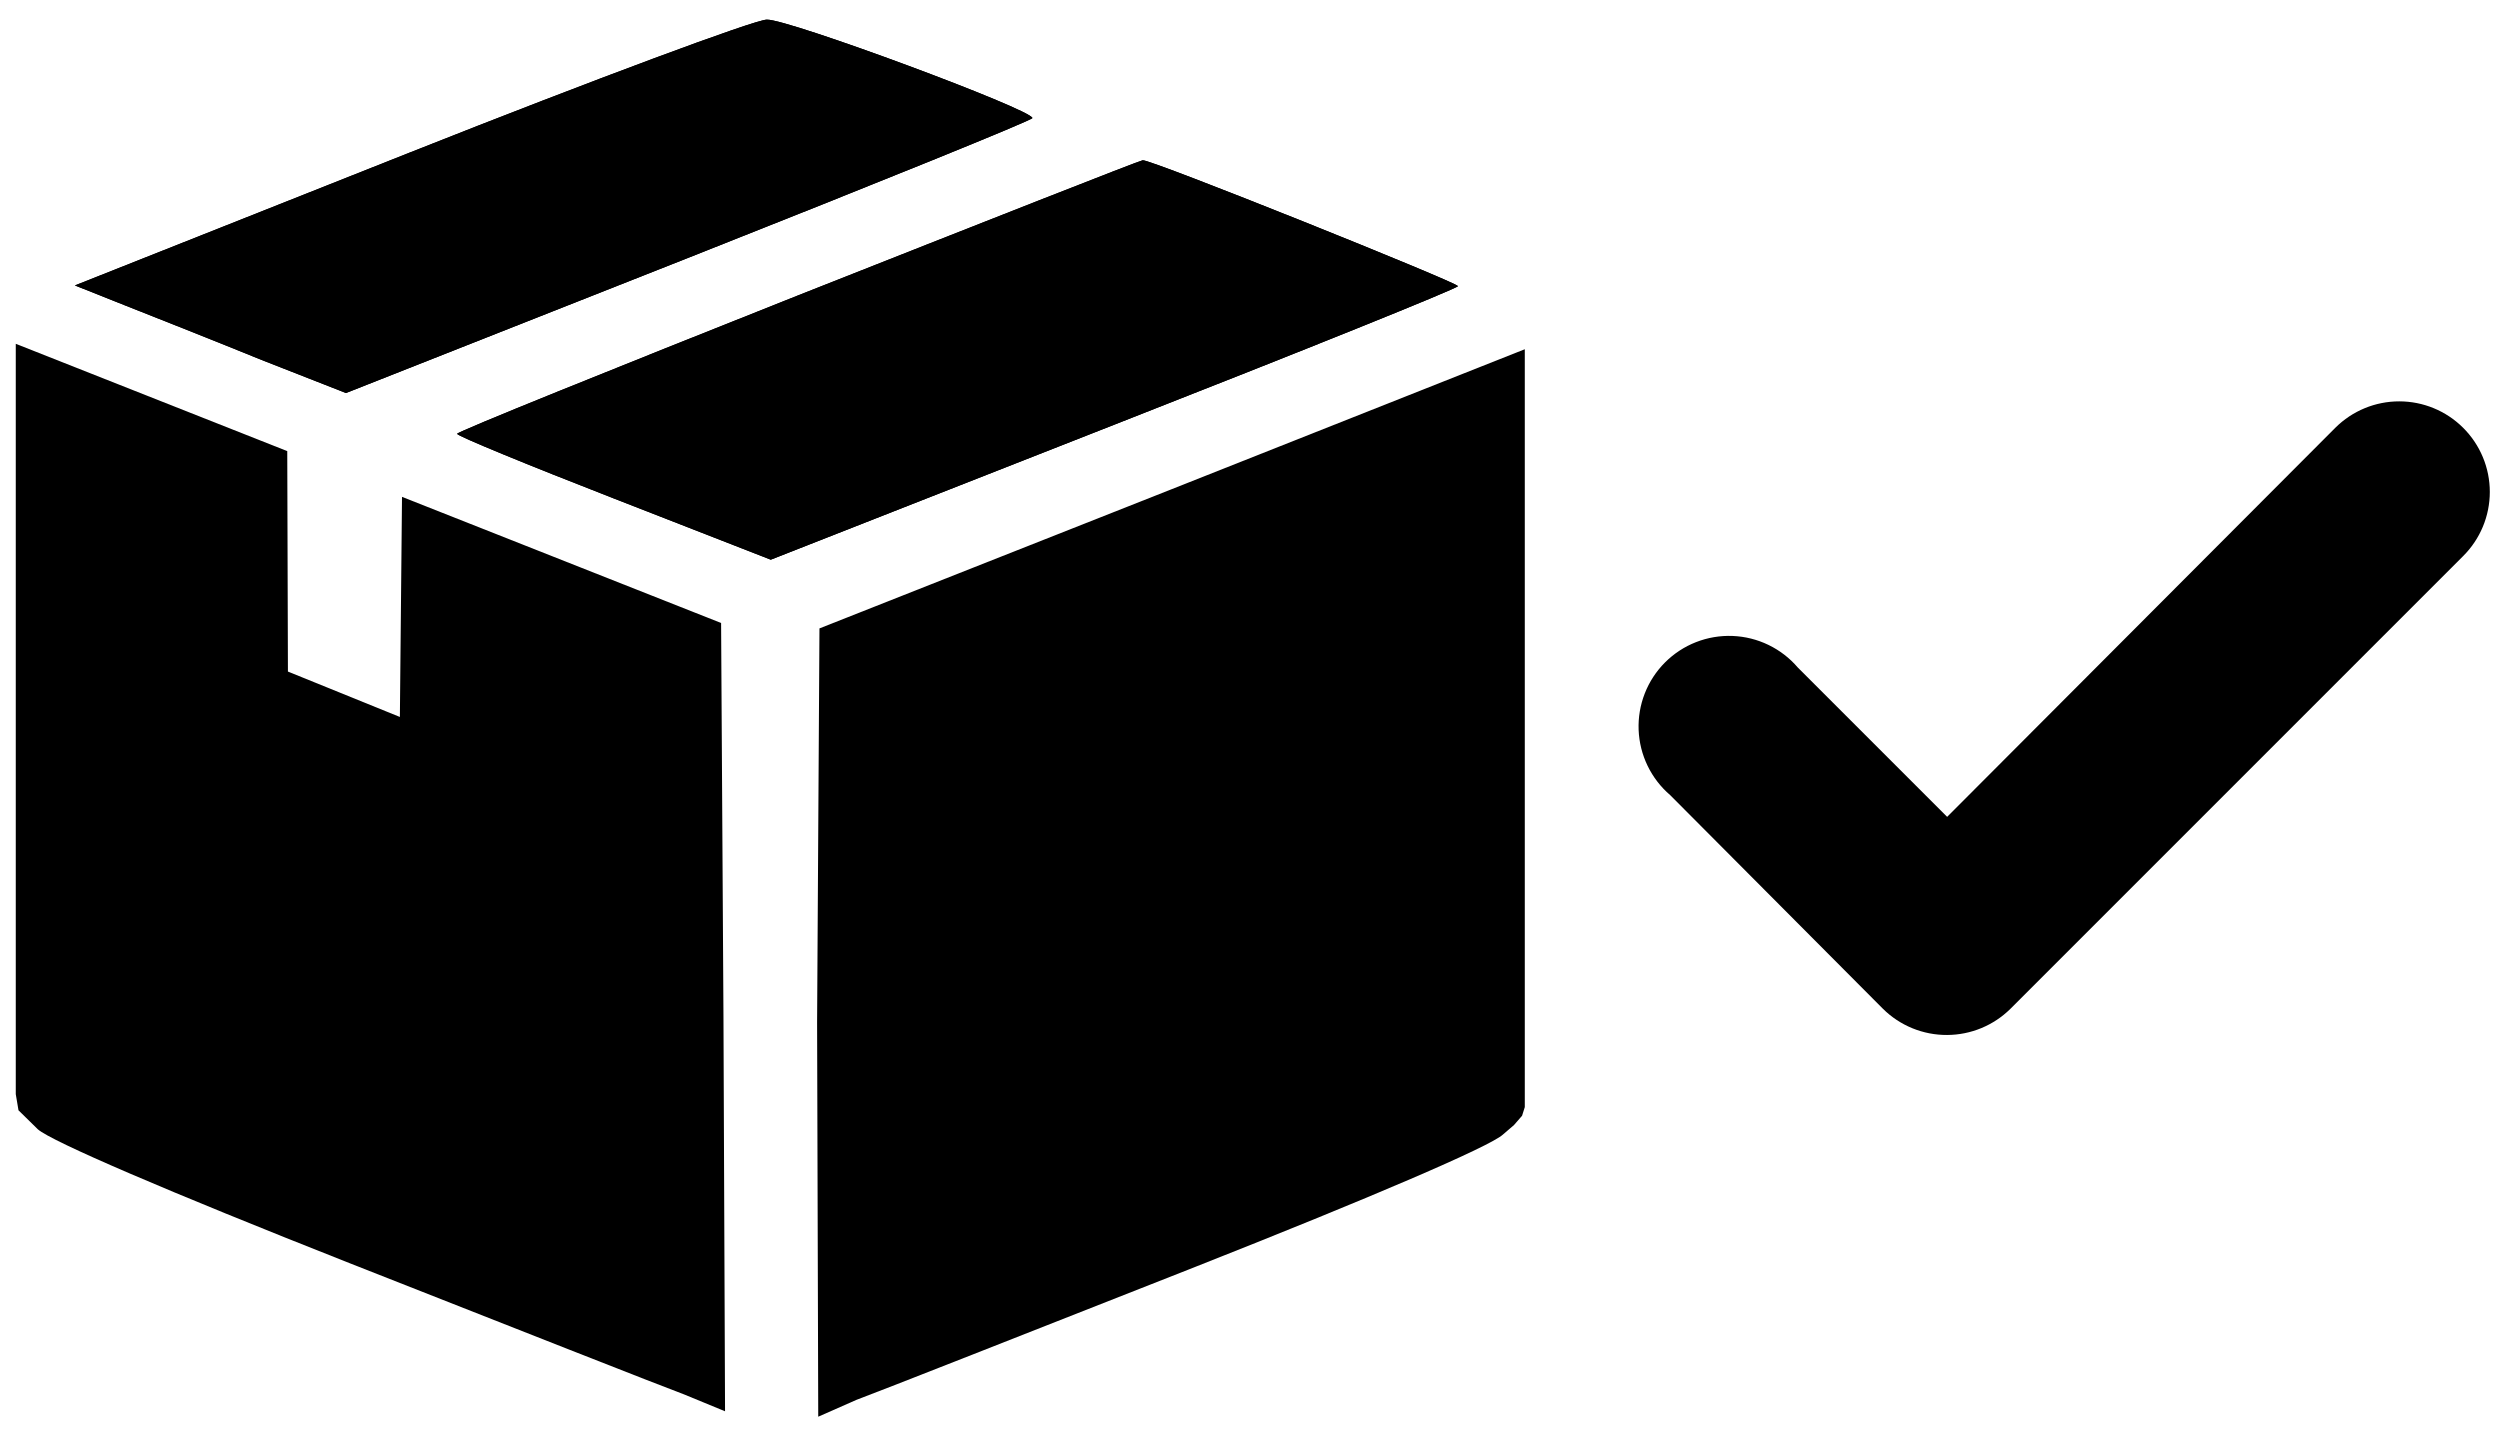
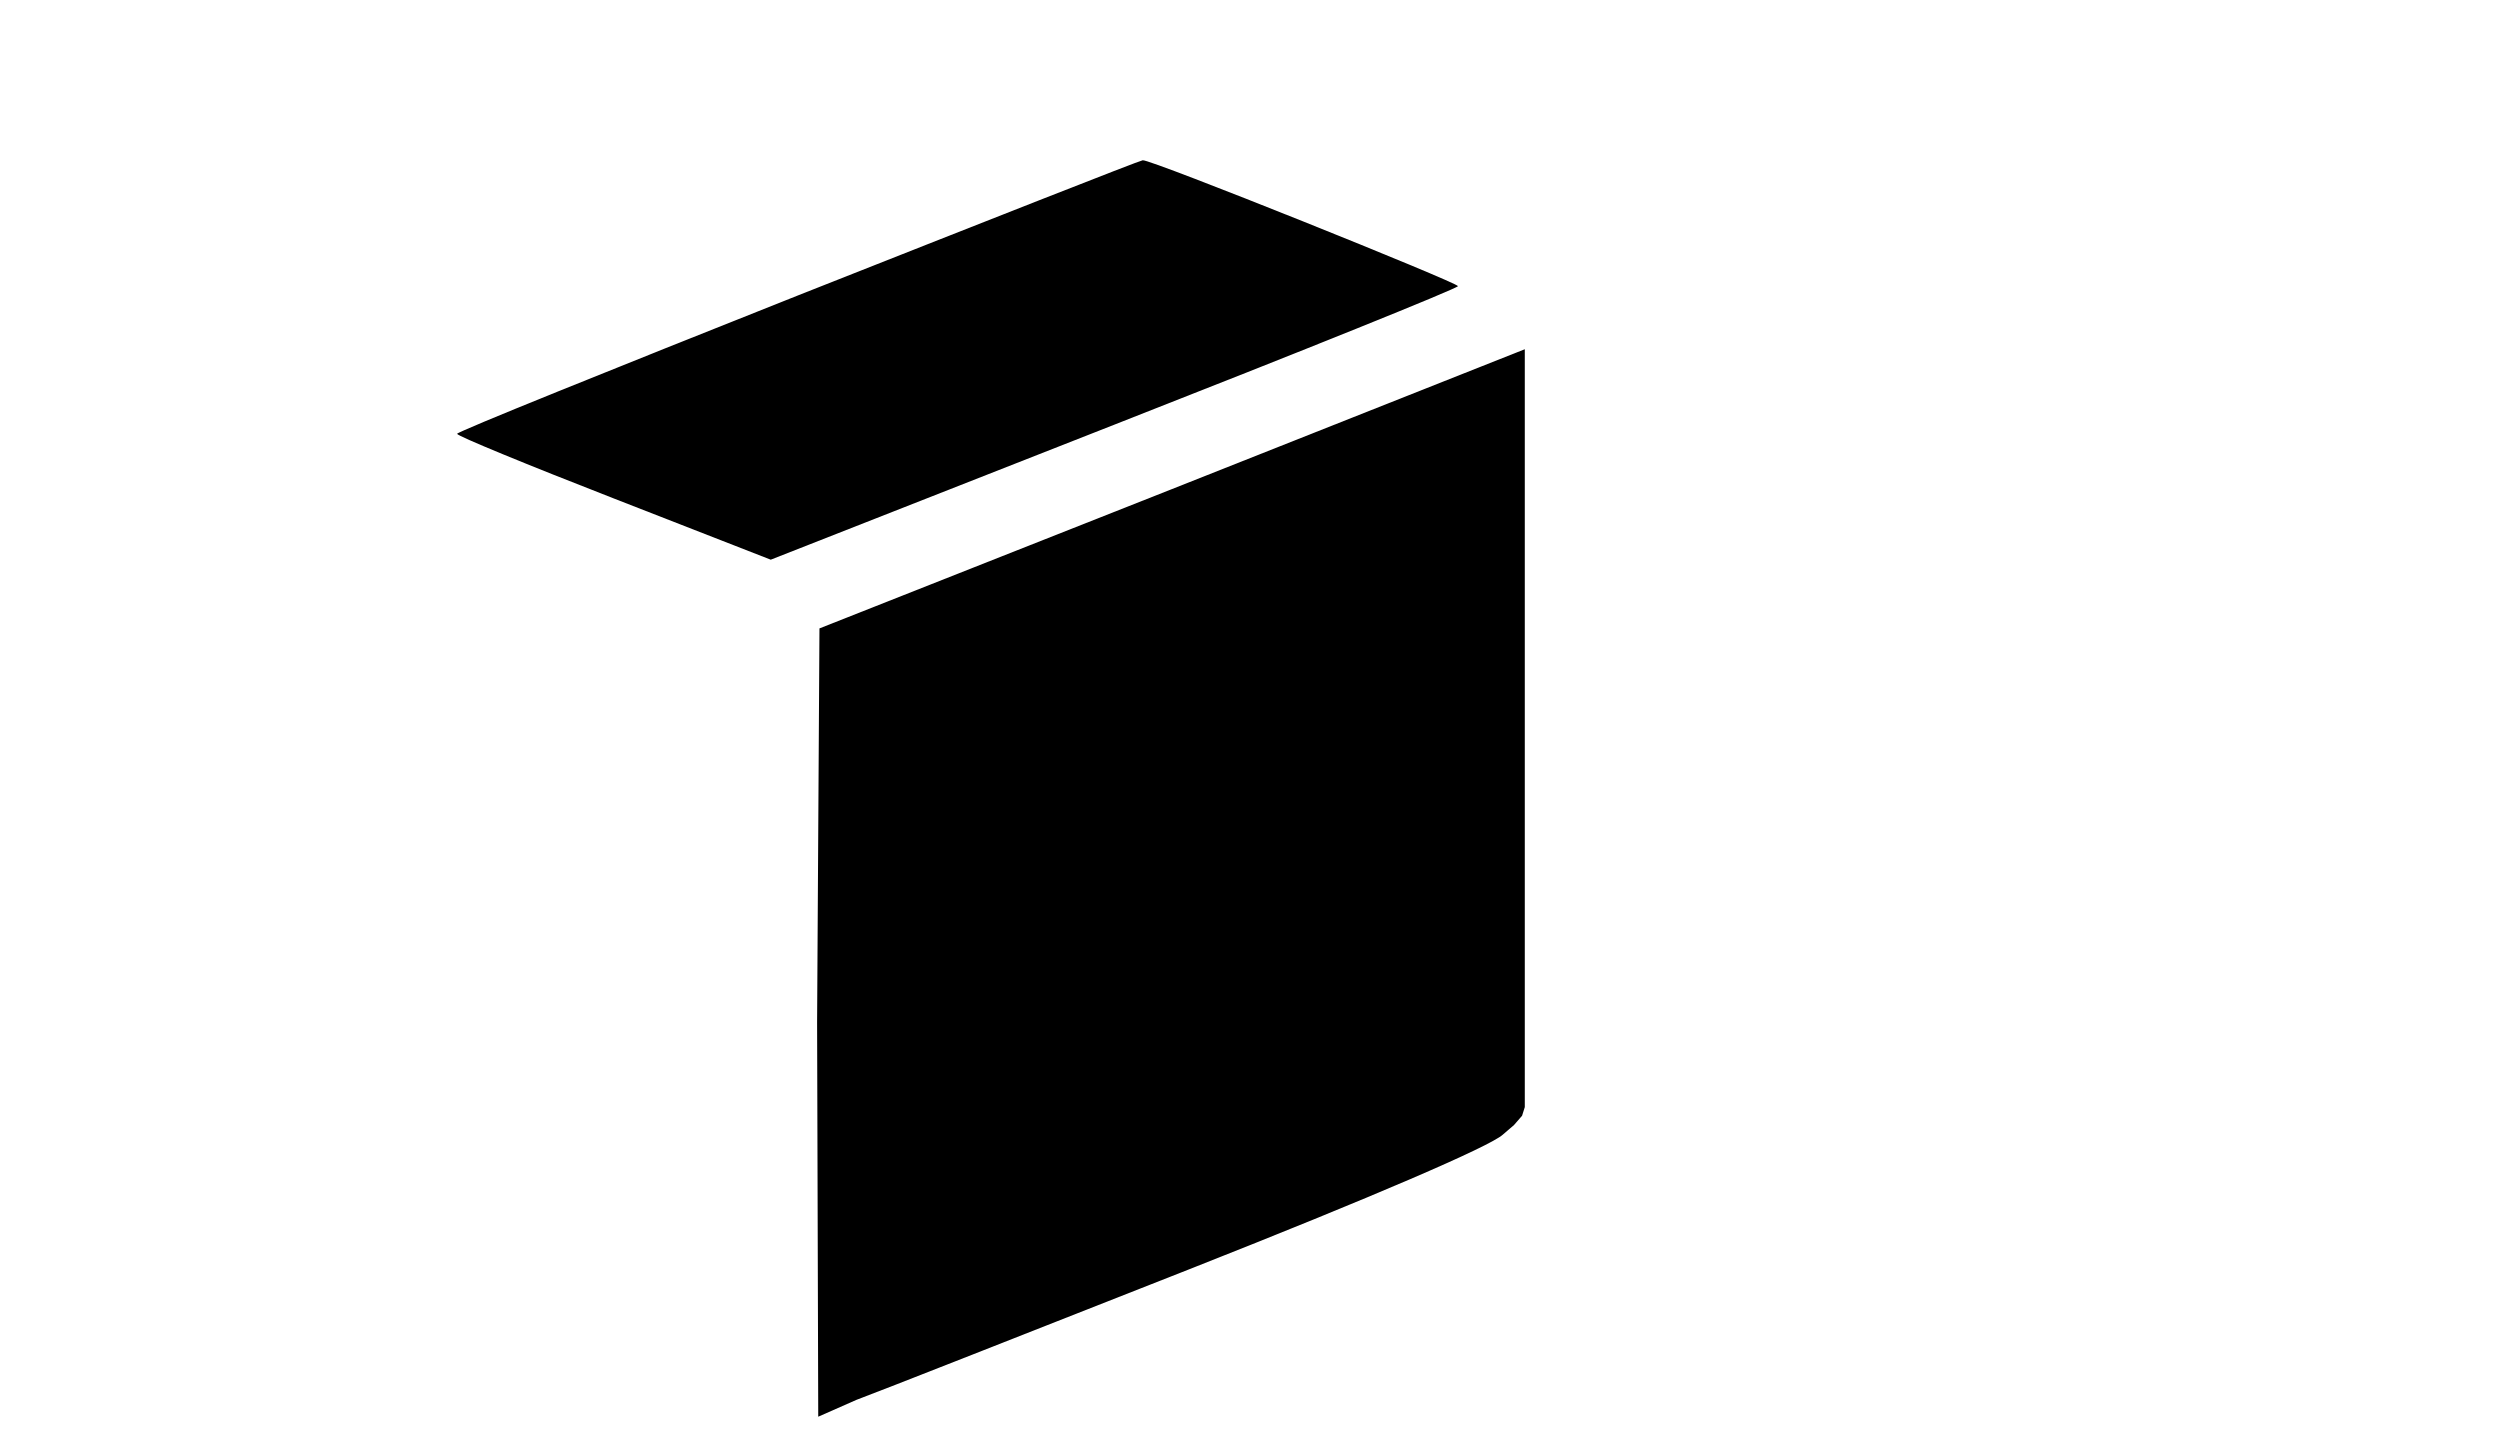
<svg xmlns="http://www.w3.org/2000/svg" width="100%" height="100%" viewBox="0 0 15963 9146" version="1.1" xml:space="preserve" style="fill-rule:evenodd;clip-rule:evenodd;stroke-linejoin:round;stroke-miterlimit:2;">
  <g>
-     <path d="M2616.72,973.917l-2138.62,848.637l327.083,130.213c181.155,71.841 568.621,224.508 865.513,345.741l538.429,211.038l2193.98,-866.6c1202.66,-475.954 2188.94,-875.575 2188.94,-889.046c-0,-53.883 -1559.94,-633.113 -1695.8,-628.621c-75.484,0 -1102.02,381.663 -2279.53,848.638Z" style="fill-rule:nonzero;" />
    <path d="M5097.54,1885.42c-1197.63,475.954 -2178.88,871.087 -2178.88,884.558c0.001,13.471 447.855,197.567 1001.38,413.092l1001.38,390.641l2193.97,-862.108c1202.66,-471.462 2193.98,-871.087 2193.98,-884.558c0,-22.45 -1967.53,-812.713 -2012.83,-803.734c-15.096,0 -1006.41,390.642 -2199.01,862.109Z" style="fill-rule:nonzero;" />
-     <path d="M2616.72,973.917l-2138.62,848.637l327.083,130.213c181.155,71.841 568.621,224.508 865.513,345.741l538.429,211.038l2193.98,-866.6c1202.66,-475.954 2188.94,-875.575 2188.94,-889.046c-0,-53.883 -1559.94,-633.113 -1695.8,-628.621c-75.484,0 -1102.02,381.663 -2279.53,848.638Z" style="fill-rule:nonzero;" />
-     <path d="M5097.54,1885.42c-1197.63,475.954 -2178.88,871.087 -2178.88,884.558c0.001,13.471 447.855,197.567 1001.38,413.092l1001.38,390.641l2193.97,-862.108c1202.66,-471.462 2193.98,-871.087 2193.98,-884.558c0,-22.45 -1967.53,-812.713 -2012.83,-803.734c-15.096,0 -1006.41,390.642 -2199.01,862.109Z" style="fill-rule:nonzero;" />
-     <path d="M100.696,2195.23l-0,4791.12l17.358,103.154l123.538,121.234c85.546,76.333 825.258,395.133 1997.73,857.616c1026.54,404.113 1982.63,781.288 2128.56,835.167l261.667,107.767l-10.067,-2518.97l-15.096,-2514.48l-2037.48,-805.317l-13.592,1405.4l-714.858,-289.892l-4.229,-1407.58l-1733.53,-685.208l-0,-0.021Z" style="fill-rule:nonzero;" />
    <path d="M9736.12,2229.96l0,4839.17l-17.362,55.1l-51.438,59.196l-72.1,62.037c-85.546,76.334 -825.254,395.134 -1997.73,857.621c-1026.54,404.113 -1982.63,781.284 -2128.56,835.167l-244.309,107.762l-7.295,-2518.97l15.095,-2514.48l2249.33,-889.05l2254.36,-893.537l0,-0.013Z" style="fill-rule:nonzero;" />
  </g>
-   <path id="Yes" d="M14912.1,2730.79l-2479.22,2484.98l-953.551,-953.551c-51.805,-60.492 -115.544,-109.629 -187.257,-144.298c-71.686,-34.668 -149.789,-54.207 -229.371,-57.27c-79.581,-3.063 -158.951,10.351 -233.12,39.421c-74.168,29.018 -141.498,73.113 -197.844,129.379c-56.294,56.346 -100.388,123.729 -129.432,197.898c-29.045,74.142 -42.458,153.486 -39.395,233.12c3.089,79.581 22.575,157.658 57.27,229.371c34.668,71.66 83.806,135.452 144.297,187.23l1358.09,1363.87c53.996,53.574 118.052,95.926 188.445,124.706c70.393,28.727 145.829,43.355 221.872,42.88c151.585,-0.634 296.859,-60.861 404.534,-167.586l2889.51,-2889.54c54.154,-53.732 97.166,-117.656 126.501,-188.049c29.361,-70.419 44.464,-145.961 44.464,-222.268c-0,-76.281 -15.103,-151.823 -44.464,-222.242c-29.335,-70.419 -72.347,-134.343 -126.501,-188.049c-108.283,-107.648 -254.719,-168.061 -407.413,-168.061c-152.694,0 -299.13,60.413 -407.412,168.061Z" style="fill-rule:nonzero;" />
</svg>